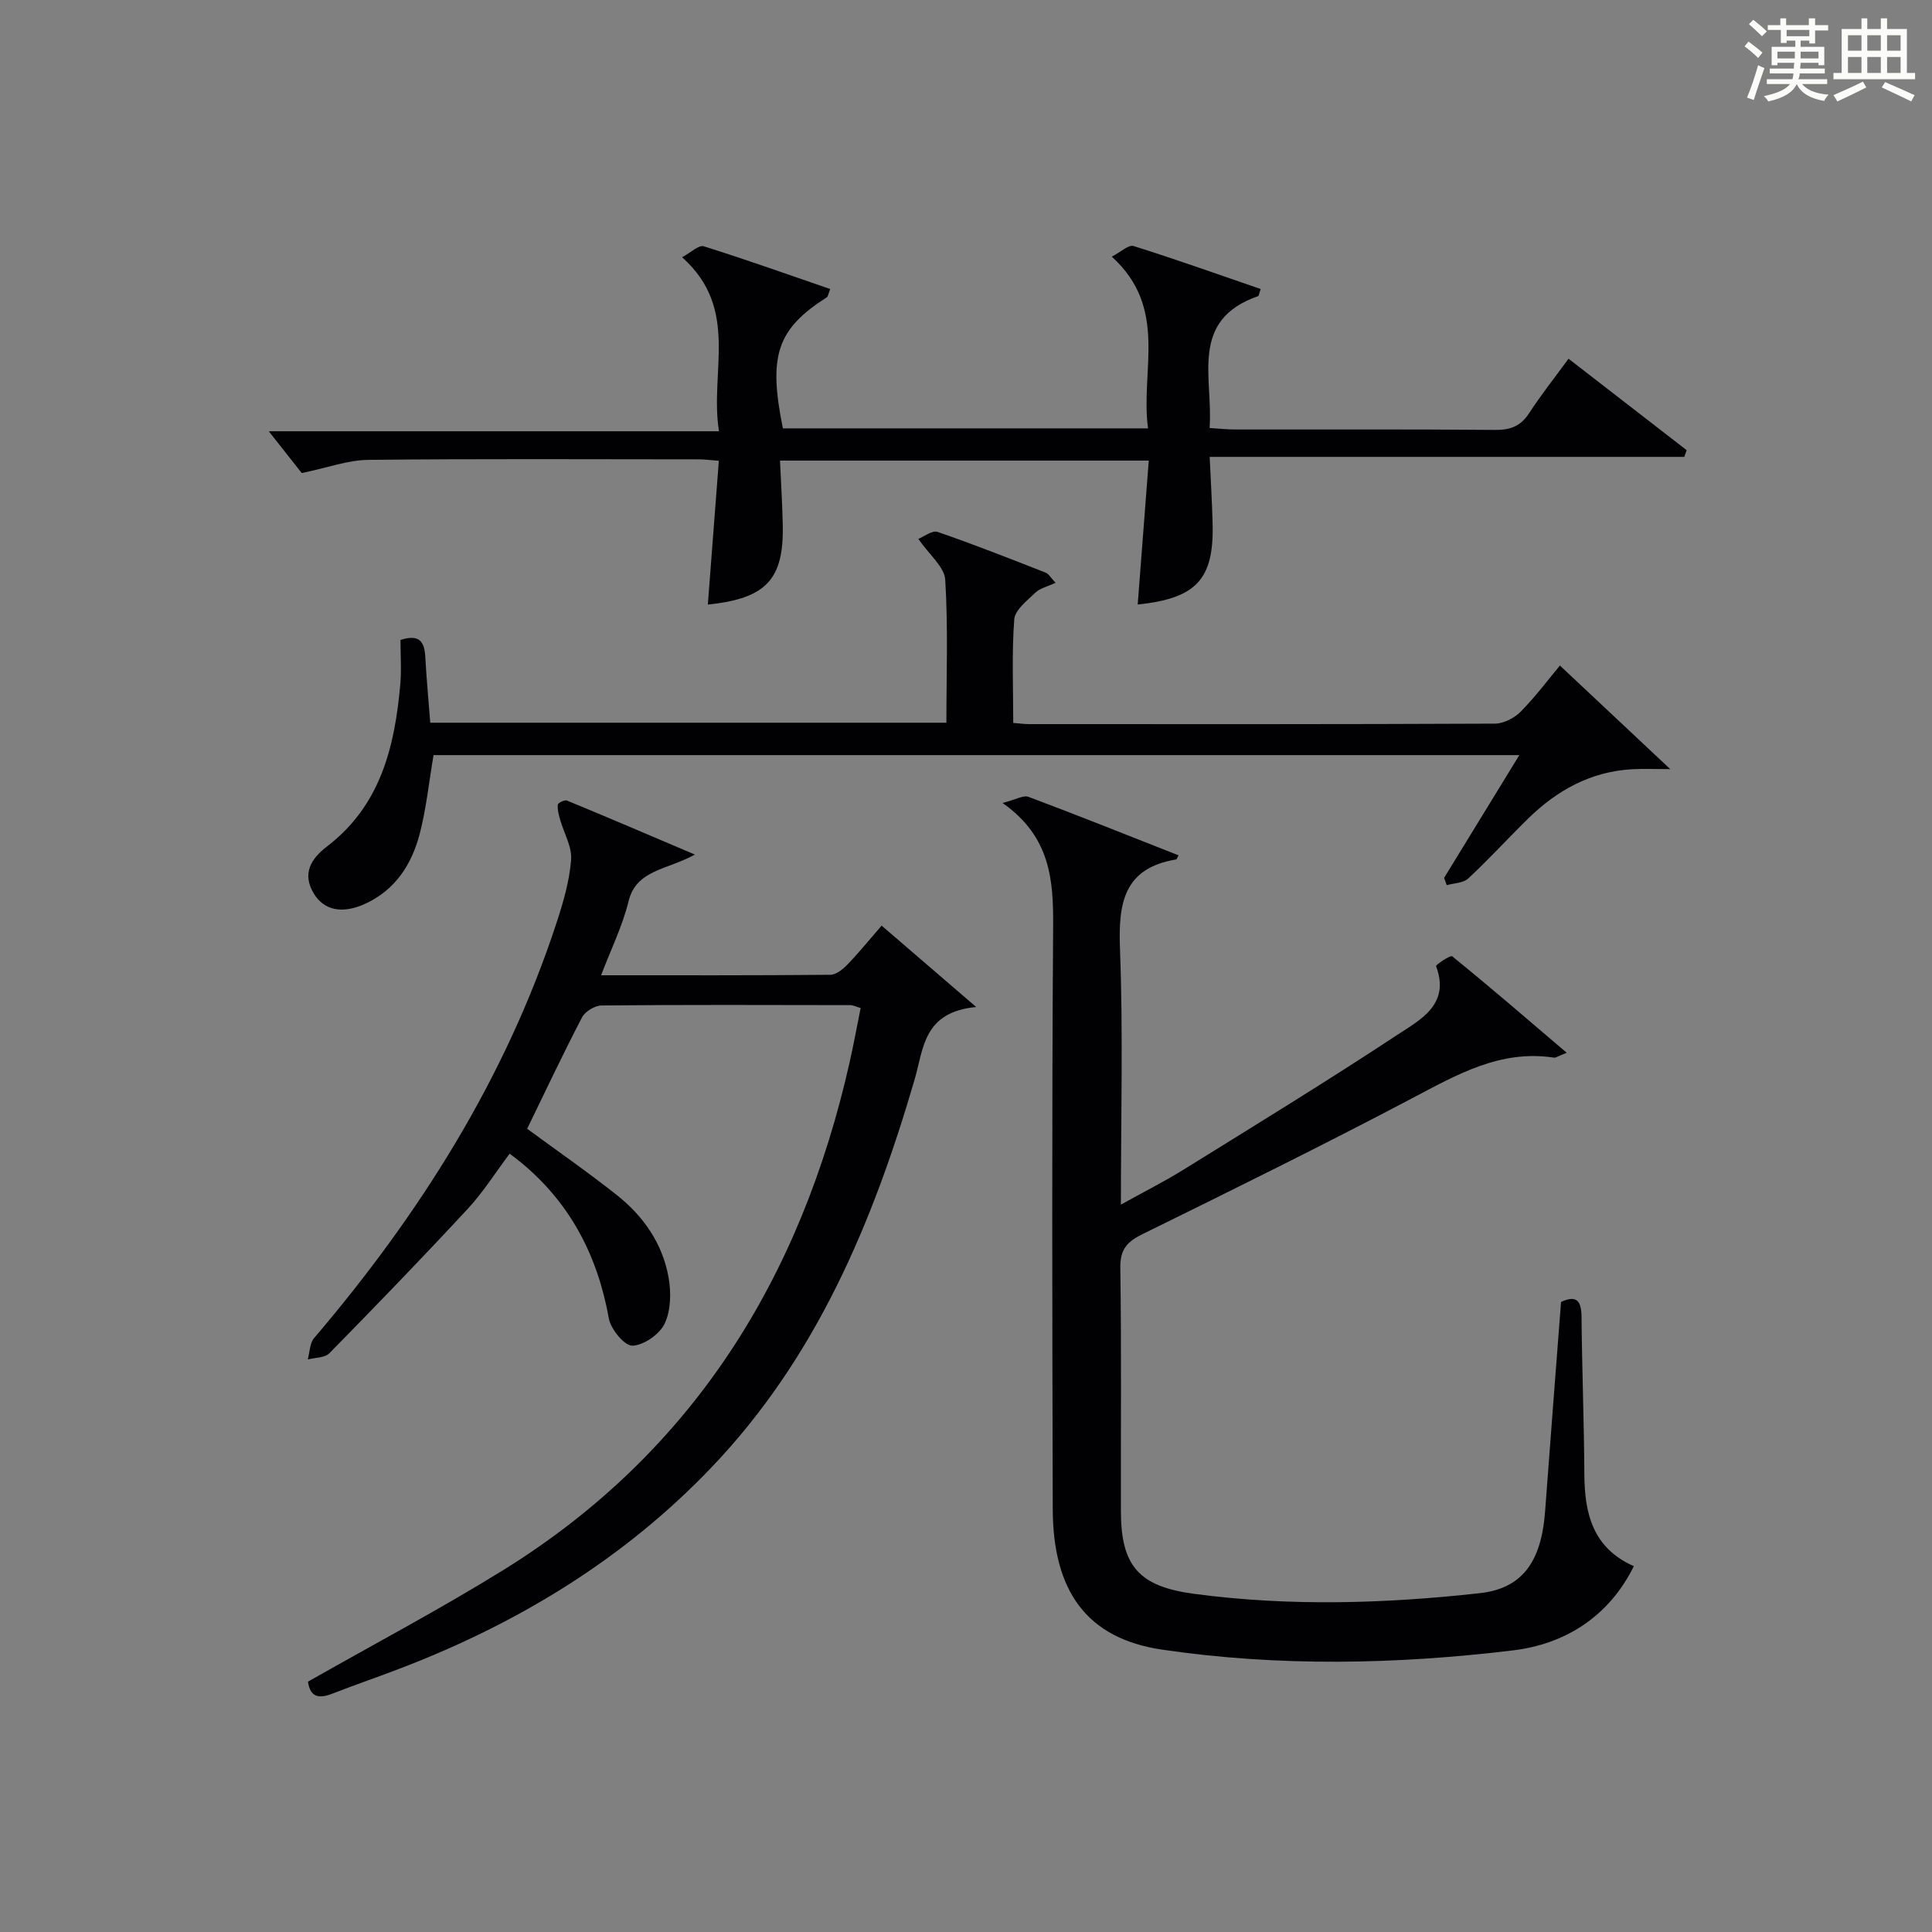
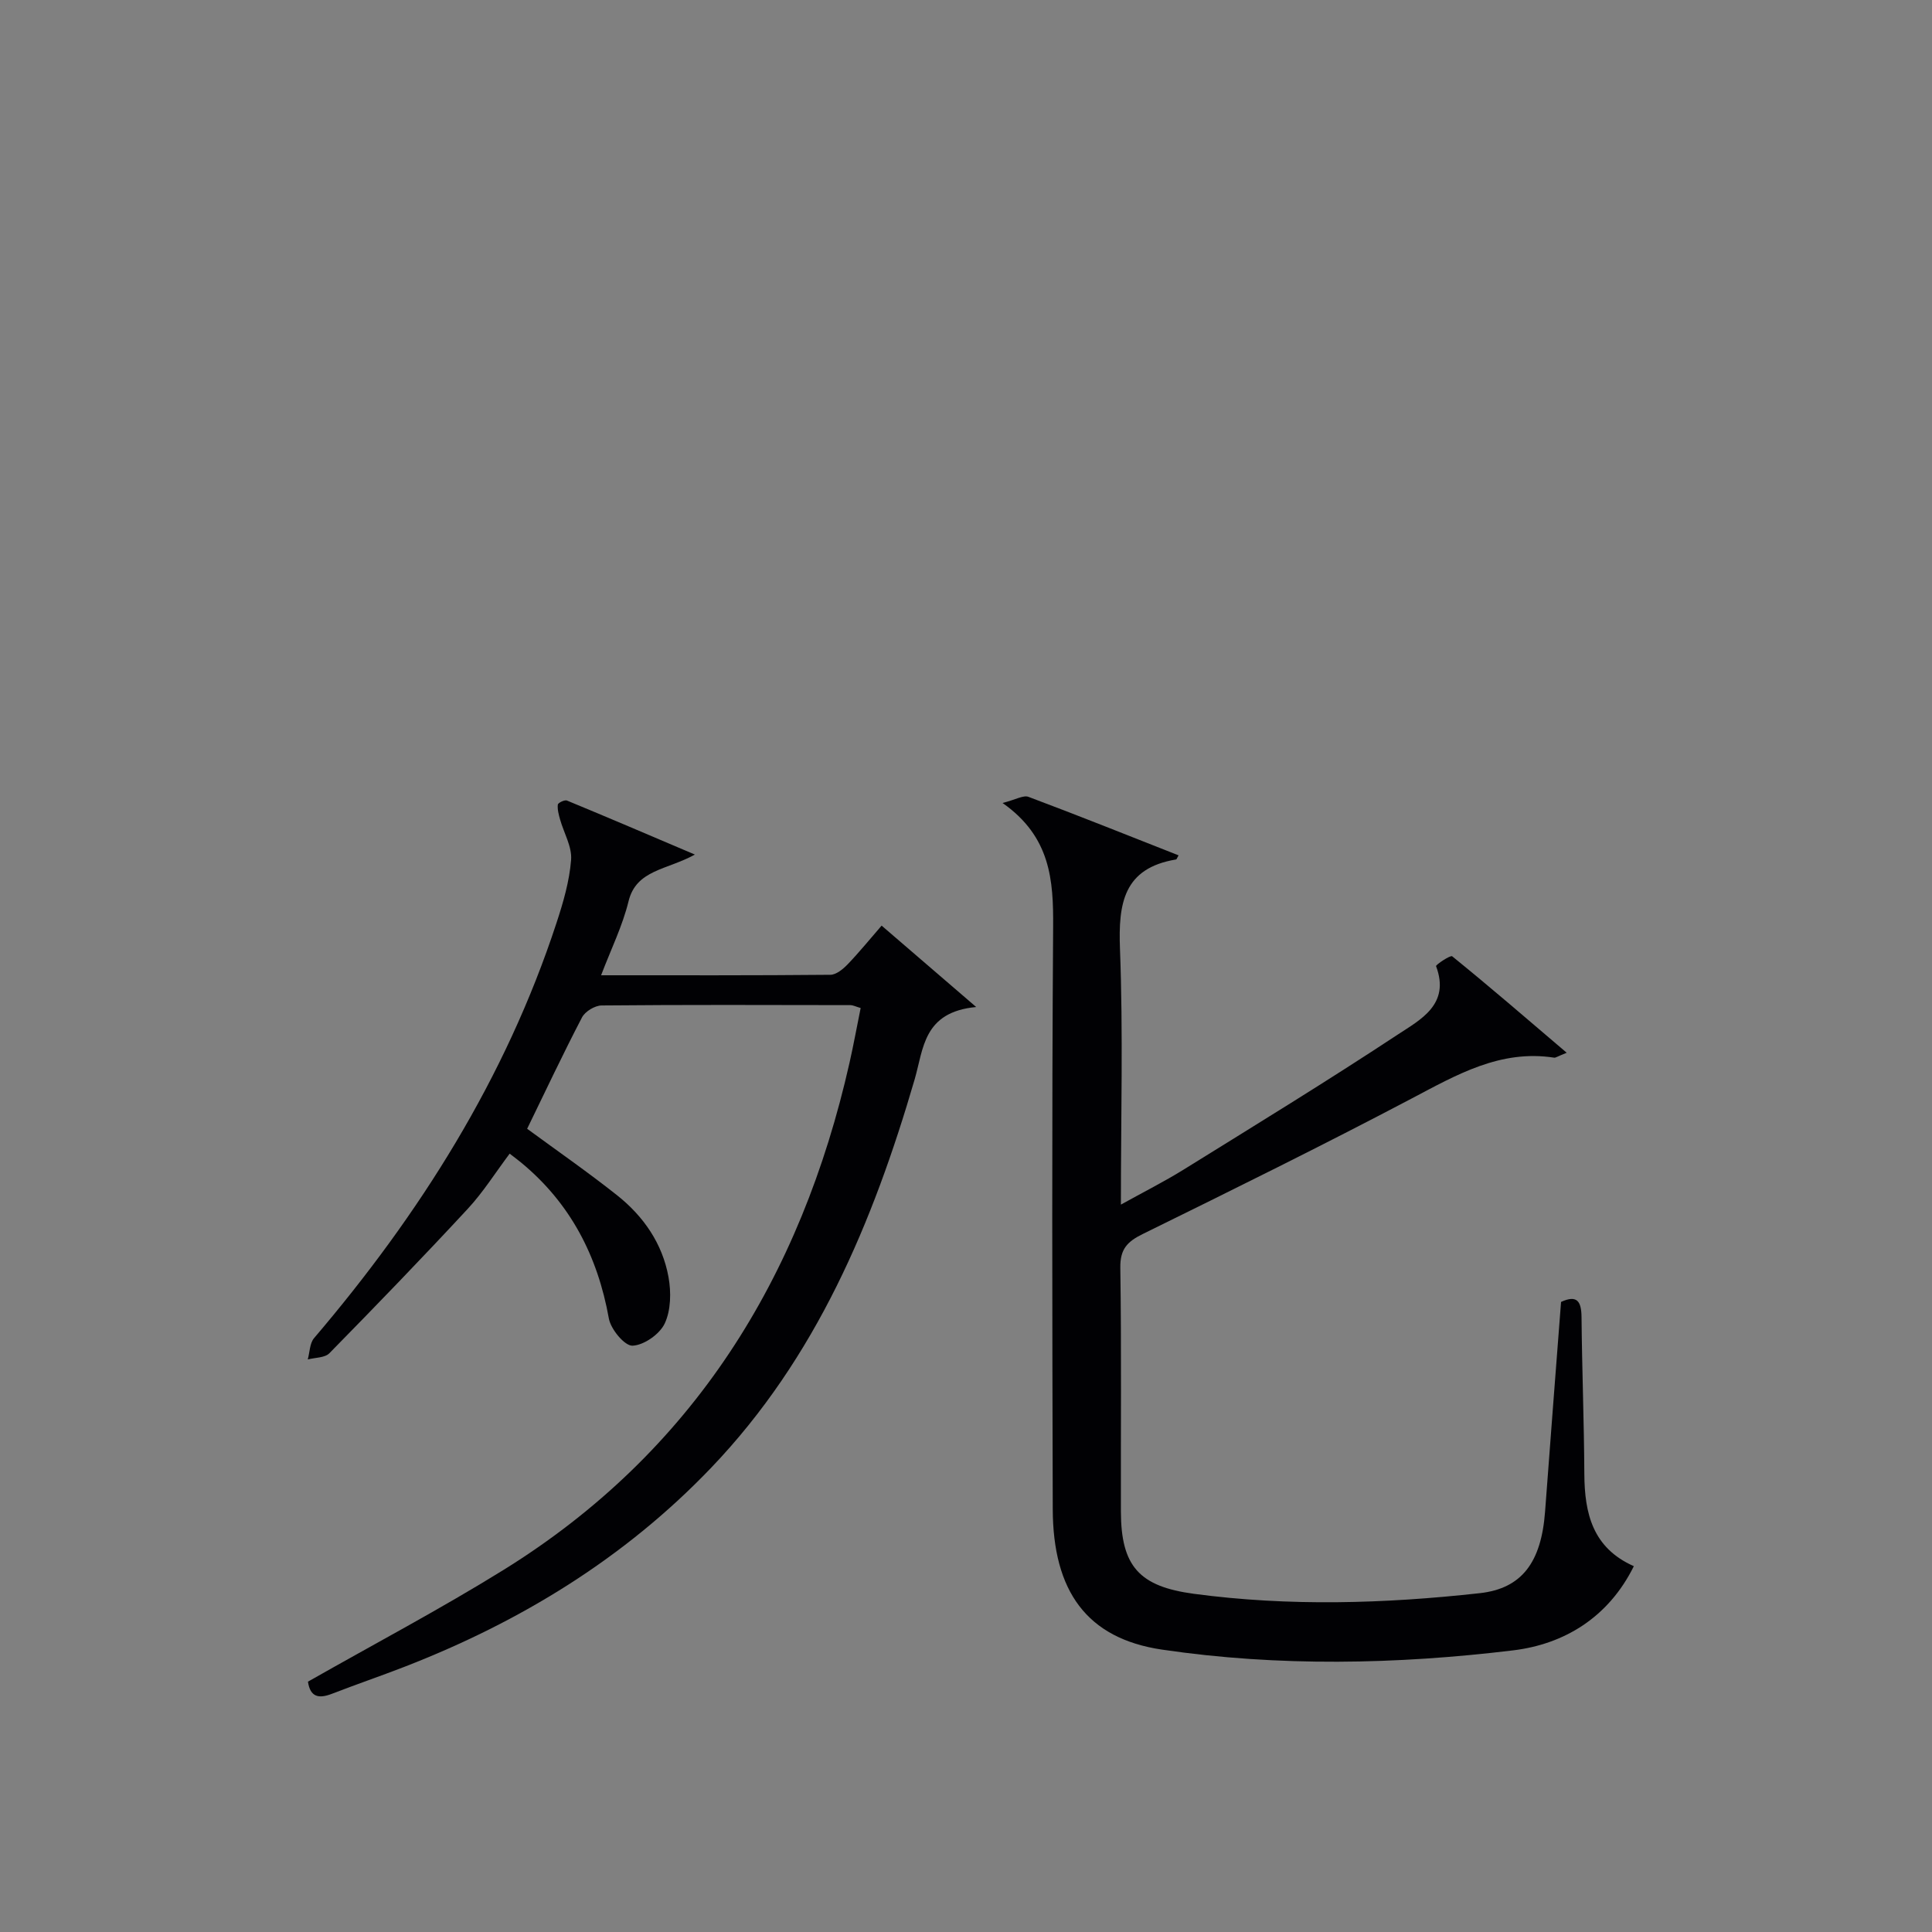
<svg xmlns="http://www.w3.org/2000/svg" version="1.1" id="漢_ZDIC_典" x="0px" y="0px" viewBox="0 0 400 400" style="enable-background:new 0 0 400 400;" xml:space="preserve">
  <rect x="0" y="0" width="400" height="400" fill="#808080" stroke="none" />
  <style type="text/css">
	.st1{fill:#010104;}
	.st0{fill:#fbfcfa;}
</style>
  <g>
-     <path class="st0" d="M361.2,9.6l0.8-1c0.9,0.7,1.9,1.4,2.9,2.3L364,12C363,11,362,10.2,361.2,9.6z M361.7,20.2   c0.9-2.1,1.6-4.3,2.3-6.7c0.4,0.2,0.8,0.4,1.3,0.6c-0.7,2.1-1.5,4.3-2.2,6.6L361.7,20.2z M362.1,5l0.9-0.9c1,0.8,2,1.6,2.8,2.4   l-1,1C363.9,6.6,363,5.8,362.1,5z M374.6,3.8h1.2v1.4h2.7v1.1h-2.7v2.7h-1.2V8.4h-1.8v1.3h4.9v3.8h-1.2v-0.5h-3.7   c0,0.4-0.1,0.9-0.1,1.2h5.1v1h-5.2c0,0.5-0.1,0.9-0.3,1.2h6v1h-5.2c1.1,1.3,2.9,2,5.5,2.2c-0.4,0.4-0.7,0.8-0.9,1.3   c-2.9-0.5-4.8-1.6-5.7-3.5H372c-0.8,1.7-2.7,2.9-5.9,3.6c-0.2-0.4-0.6-0.8-0.9-1.1c2.8-0.6,4.6-1.4,5.4-2.5h-4.8v-1h5.3   c0.1-0.3,0.2-0.7,0.2-1.2h-4.9v-1h5c0-0.4,0-0.8,0.1-1.2H368v0.5h-1.2V9.7h4.9V8.4h-1.8v0.5h-1.2V6.2H366V5.2h2.6V3.8h1.2v1.4h4.7   V3.8z M368,12.1h3.6c0-0.4,0-0.9,0-1.4H368V12.1z M369.9,7.5h4.7V6.2h-4.7V7.5z M376.5,10.7h-3.7c0,0.5,0,1,0,1.4h3.7V10.7z" />
-     <path class="st0" d="M385.3,3.8h1.3V6h2.8V3.8h1.3V6h4.1v9.1h1.7v1.3h-16.9v-1.3h1.7V6h4.1V3.8z M385.7,16.9l0.7,1.2   c-1.8,0.9-3.8,1.9-6,2.9c-0.2-0.4-0.5-0.8-0.8-1.3C381.9,18.7,383.9,17.8,385.7,16.9z M382.6,10.5h2.8V7.3h-2.8V10.5z M382.6,15.1   h2.8v-3.3h-2.8V15.1z M386.6,10.5h2.8V7.3h-2.8V10.5z M386.6,15.1h2.8v-3.3h-2.8V15.1z M390.3,17c2.1,0.9,4.1,1.8,6.1,2.7l-0.7,1.3   c-2.2-1.1-4.2-2-6.1-2.9L390.3,17z M393.5,7.3h-2.8v3.2h2.8V7.3z M390.7,15.1h2.8v-3.3h-2.8V15.1z" />
    <path class="st1" d="M324.37,217.96c-1.99,0.8-2.31,1.06-2.58,1.02c-11.16-1.73-20.17,3.53-29.53,8.46c-18.38,9.68-37.02,18.88-55.67,28.05   c-3.23,1.59-4.69,3.13-4.64,6.98c0.25,16.83,0.08,33.66,0.12,50.49c0.03,11.32,3.79,15.5,15.1,17.02   c19.74,2.64,39.48,2.05,59.19-0.13c8.69-0.96,12.74-6.34,13.53-16.88c1.07-14.42,2.19-28.83,3.31-43.42   c3.31-1.52,4.21-0.15,4.24,3.19c0.1,10.81,0.52,21.62,0.58,32.44c0.05,8.15,1.71,15.3,10.25,19.08   c-5.3,10.7-14.5,16.16-24.99,17.43c-24.15,2.92-48.54,3.4-72.67-0.15c-15.63-2.3-22.61-12.14-22.65-29.13   c-0.1-40.16-0.2-80.32,0.08-120.47c0.07-9.72-0.51-18.69-10.47-25.69c2.72-0.69,4.31-1.67,5.37-1.27   c10.38,3.89,20.68,8.02,31.07,12.11c-0.35,0.6-0.41,0.84-0.5,0.85c-10.91,1.8-11.99,9.1-11.63,18.54   c0.66,17.3,0.19,34.64,0.19,52.92c4.7-2.61,8.94-4.74,12.96-7.23c14.84-9.21,29.74-18.33,44.31-27.94   c4.71-3.11,10.97-6.24,7.98-14.2c-0.1-0.26,2.98-2.34,3.34-2.04C308.42,204.28,316.01,210.83,324.37,217.96z" />
    <path class="st1" d="M63.76,348.17c13.71-7.8,27.38-15.01,40.48-23.13c39.3-24.37,61.6-60.55,71.64-104.99c0.84-3.7,1.51-7.44,2.31-11.35   c-0.96-0.28-1.55-0.59-2.14-0.6c-17.16-0.03-34.33-0.09-51.49,0.07c-1.4,0.01-3.42,1.24-4.06,2.47   c-3.98,7.63-7.64,15.43-11.36,23.06c6.14,4.51,12.53,8.94,18.61,13.76c5.48,4.34,9.41,10.02,10.66,16.96   c0.56,3.11,0.5,6.86-0.79,9.6c-1.04,2.21-4.31,4.5-6.67,4.59c-1.62,0.06-4.49-3.39-4.89-5.62c-2.33-12.98-7.97-23.89-18.2-32.32   c-0.63-0.52-1.3-1.01-2.34-1.82c-2.94,3.92-5.49,7.99-8.7,11.45c-9.37,10.11-18.96,20.03-28.62,29.87   c-0.95,0.97-2.96,0.89-4.48,1.29c0.41-1.49,0.4-3.35,1.3-4.41c21.88-25.68,39.64-53.75,50.21-86.01c1.39-4.23,2.67-8.62,3.01-13.02   c0.21-2.71-1.49-5.55-2.28-8.35c-0.28-1-0.58-2.08-0.47-3.08c0.04-0.37,1.41-1.04,1.88-0.85c8.36,3.45,16.68,7.01,26.5,11.19   c-5.84,3.22-12.14,3.12-13.74,9.68c-1.24,5.08-3.61,9.87-5.68,15.31c16.21,0,31.84,0.05,47.47-0.1c1.22-0.01,2.64-1.19,3.59-2.18   c2.39-2.49,4.57-5.18,7.02-8c6.25,5.38,12.21,10.51,19.58,16.85c-10.98,1.04-10.89,8.62-12.74,14.98   c-8.64,29.63-20.38,57.67-42.14,80.42c-17.92,18.73-39.49,31.9-63.53,41.22c-4.96,1.92-9.99,3.64-14.95,5.56   C66.03,351.73,64.23,351.41,63.76,348.17z" />
-     <path class="st1" d="M162.09,88.69c24.89,0,49.83,0,75.6,0c-1.64-11.89,4.32-24.82-7.5-35.55c1.81-0.93,3.46-2.53,4.51-2.2   c8.83,2.77,17.55,5.89,26.31,8.9c-0.32,0.9-0.36,1.41-0.55,1.48c-14.33,4.99-9.25,16.9-10.03,27.29c1.98,0.12,3.57,0.31,5.16,0.31   c18,0.02,36-0.07,53.99,0.09c3.18,0.03,5.28-0.81,7.02-3.48c2.43-3.74,5.21-7.25,8.15-11.26c8.33,6.45,16.39,12.69,24.45,18.93   c-0.16,0.46-0.32,0.92-0.48,1.39c-32.5,0-65,0-98.27,0c0.23,5.17,0.51,9.57,0.61,13.98c0.26,11.36-3.37,15.32-15.51,16.59   c0.76-9.88,1.51-19.68,2.29-29.8c-25.74,0-50.67,0-76.35,0c0.2,4.41,0.47,8.81,0.57,13.22c0.26,11.36-3.37,15.33-15.51,16.59   c0.76-9.88,1.51-19.68,2.28-29.77c-1.9-0.14-3.02-0.3-4.14-0.3c-22.83-0.01-45.66-0.14-68.49,0.11c-4.18,0.05-8.35,1.62-13.73,2.73   c-1.81-2.29-4.45-5.65-6.82-8.65c29.85,0,60.99,0,93.21,0c-1.99-12.38,4.37-25.31-7.64-36.03c1.81-0.97,3.45-2.59,4.48-2.27   c8.78,2.75,17.45,5.85,26.18,8.85c-0.42,1.11-0.45,1.55-0.67,1.69C160.87,68.14,159.01,73.57,162.09,88.69z" />
-     <path class="st1" d="M322.96,137.79c7.56,7.1,14.78,13.88,22.85,21.45c-3.1,0-5.5-0.11-7.89,0.02c-8.58,0.48-15.58,4.37-21.58,10.26   c-4.16,4.08-8.1,8.4-12.36,12.36c-1.03,0.96-2.94,0.95-4.45,1.39c-0.18-0.51-0.36-1.01-0.54-1.52   c5.07-8.28,10.14-16.56,15.57-25.41c-75.57,0-150.27,0-224.8,0c-0.96,5.63-1.5,11.08-2.87,16.32c-1.65,6.29-5.04,11.61-11.29,14.46   c-4.7,2.15-8.49,1.38-10.59-2.06c-2.59-4.24-0.56-7.32,2.73-9.84c11.05-8.47,13.98-20.58,15.13-33.47   c0.28-3.11,0.04-6.27,0.04-9.25c3.93-1.29,4.97,0.38,5.14,3.47c0.24,4.47,0.67,8.92,1.03,13.66c35.76,0,71.2,0,106.86,0   c0-9.84,0.37-19.75-0.24-29.6c-0.17-2.67-3.29-5.15-5.57-8.46c1.15-0.45,2.88-1.83,4-1.44c7.52,2.59,14.93,5.52,22.34,8.42   c0.67,0.26,1.11,1.11,2.07,2.11c-1.68,0.79-3.22,1.12-4.19,2.05c-1.71,1.65-4.21,3.57-4.36,5.53c-0.53,7.07-0.21,14.19-0.21,21.43   c1.28,0.1,2.26,0.25,3.24,0.25c32.16,0.01,64.32,0.05,96.49-0.1c1.82-0.01,4.07-1.18,5.38-2.52   C318.11,143.99,320.91,140.25,322.96,137.79z" />
  </g>
</svg>